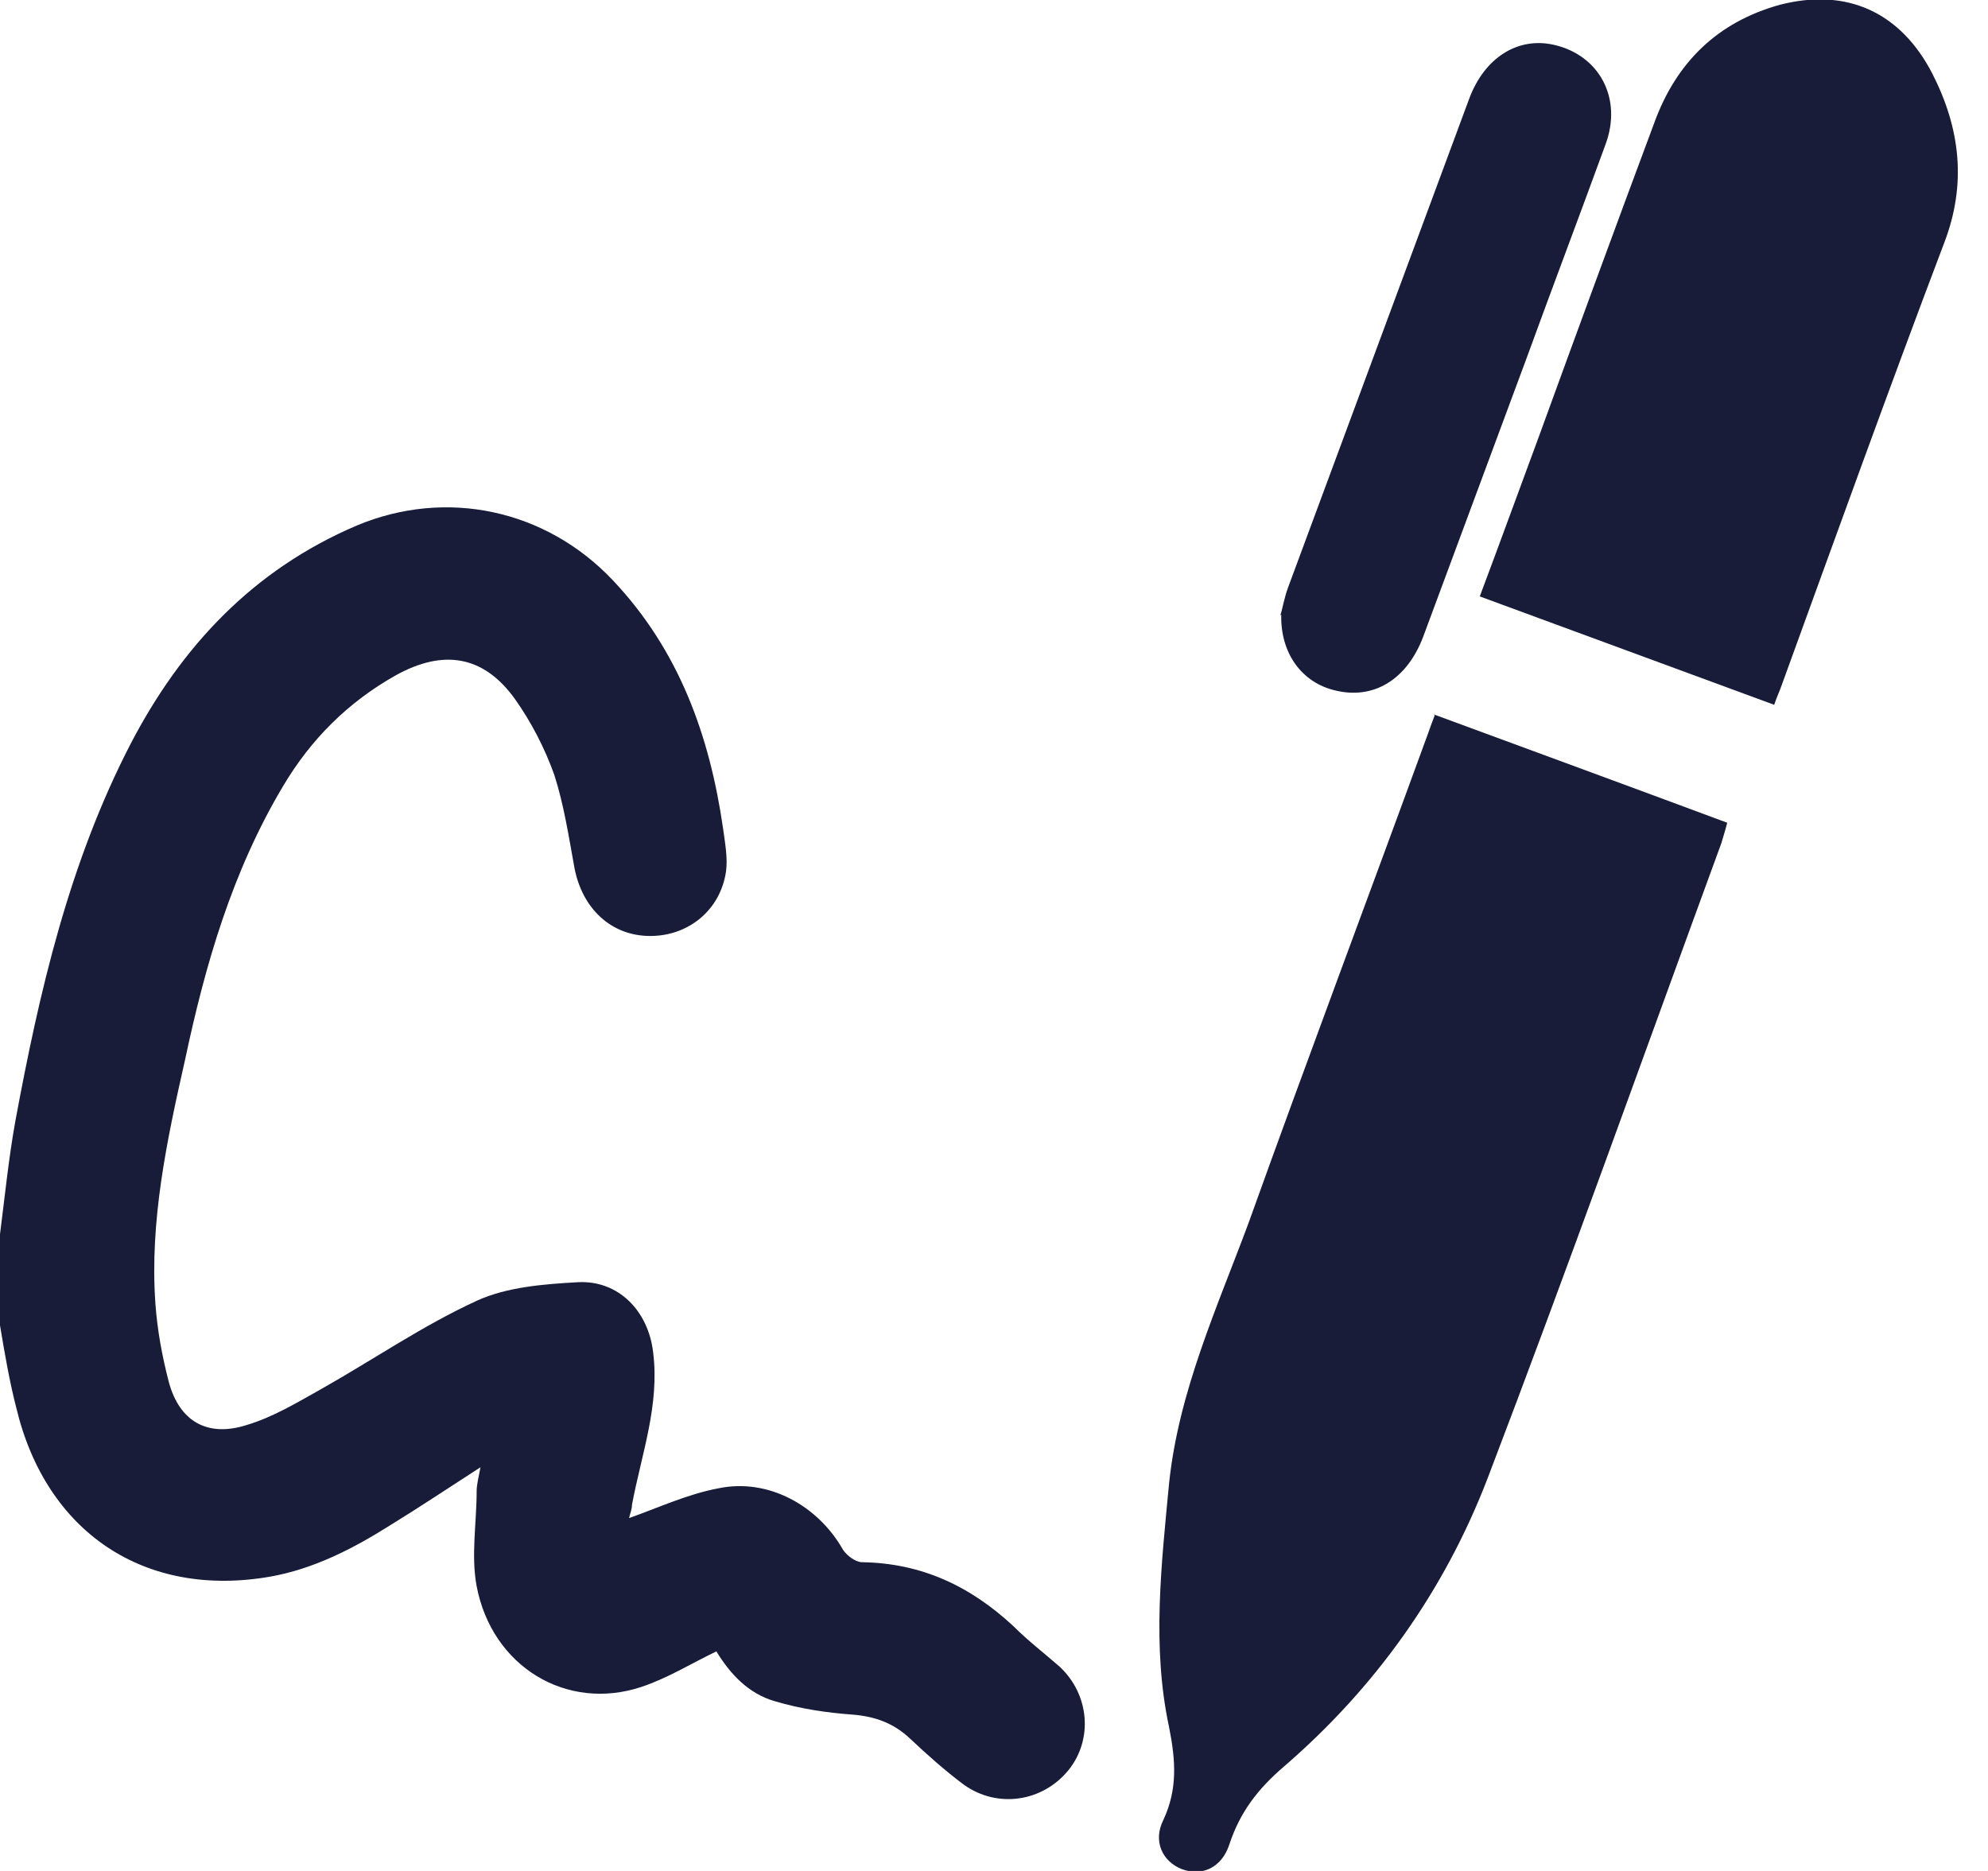
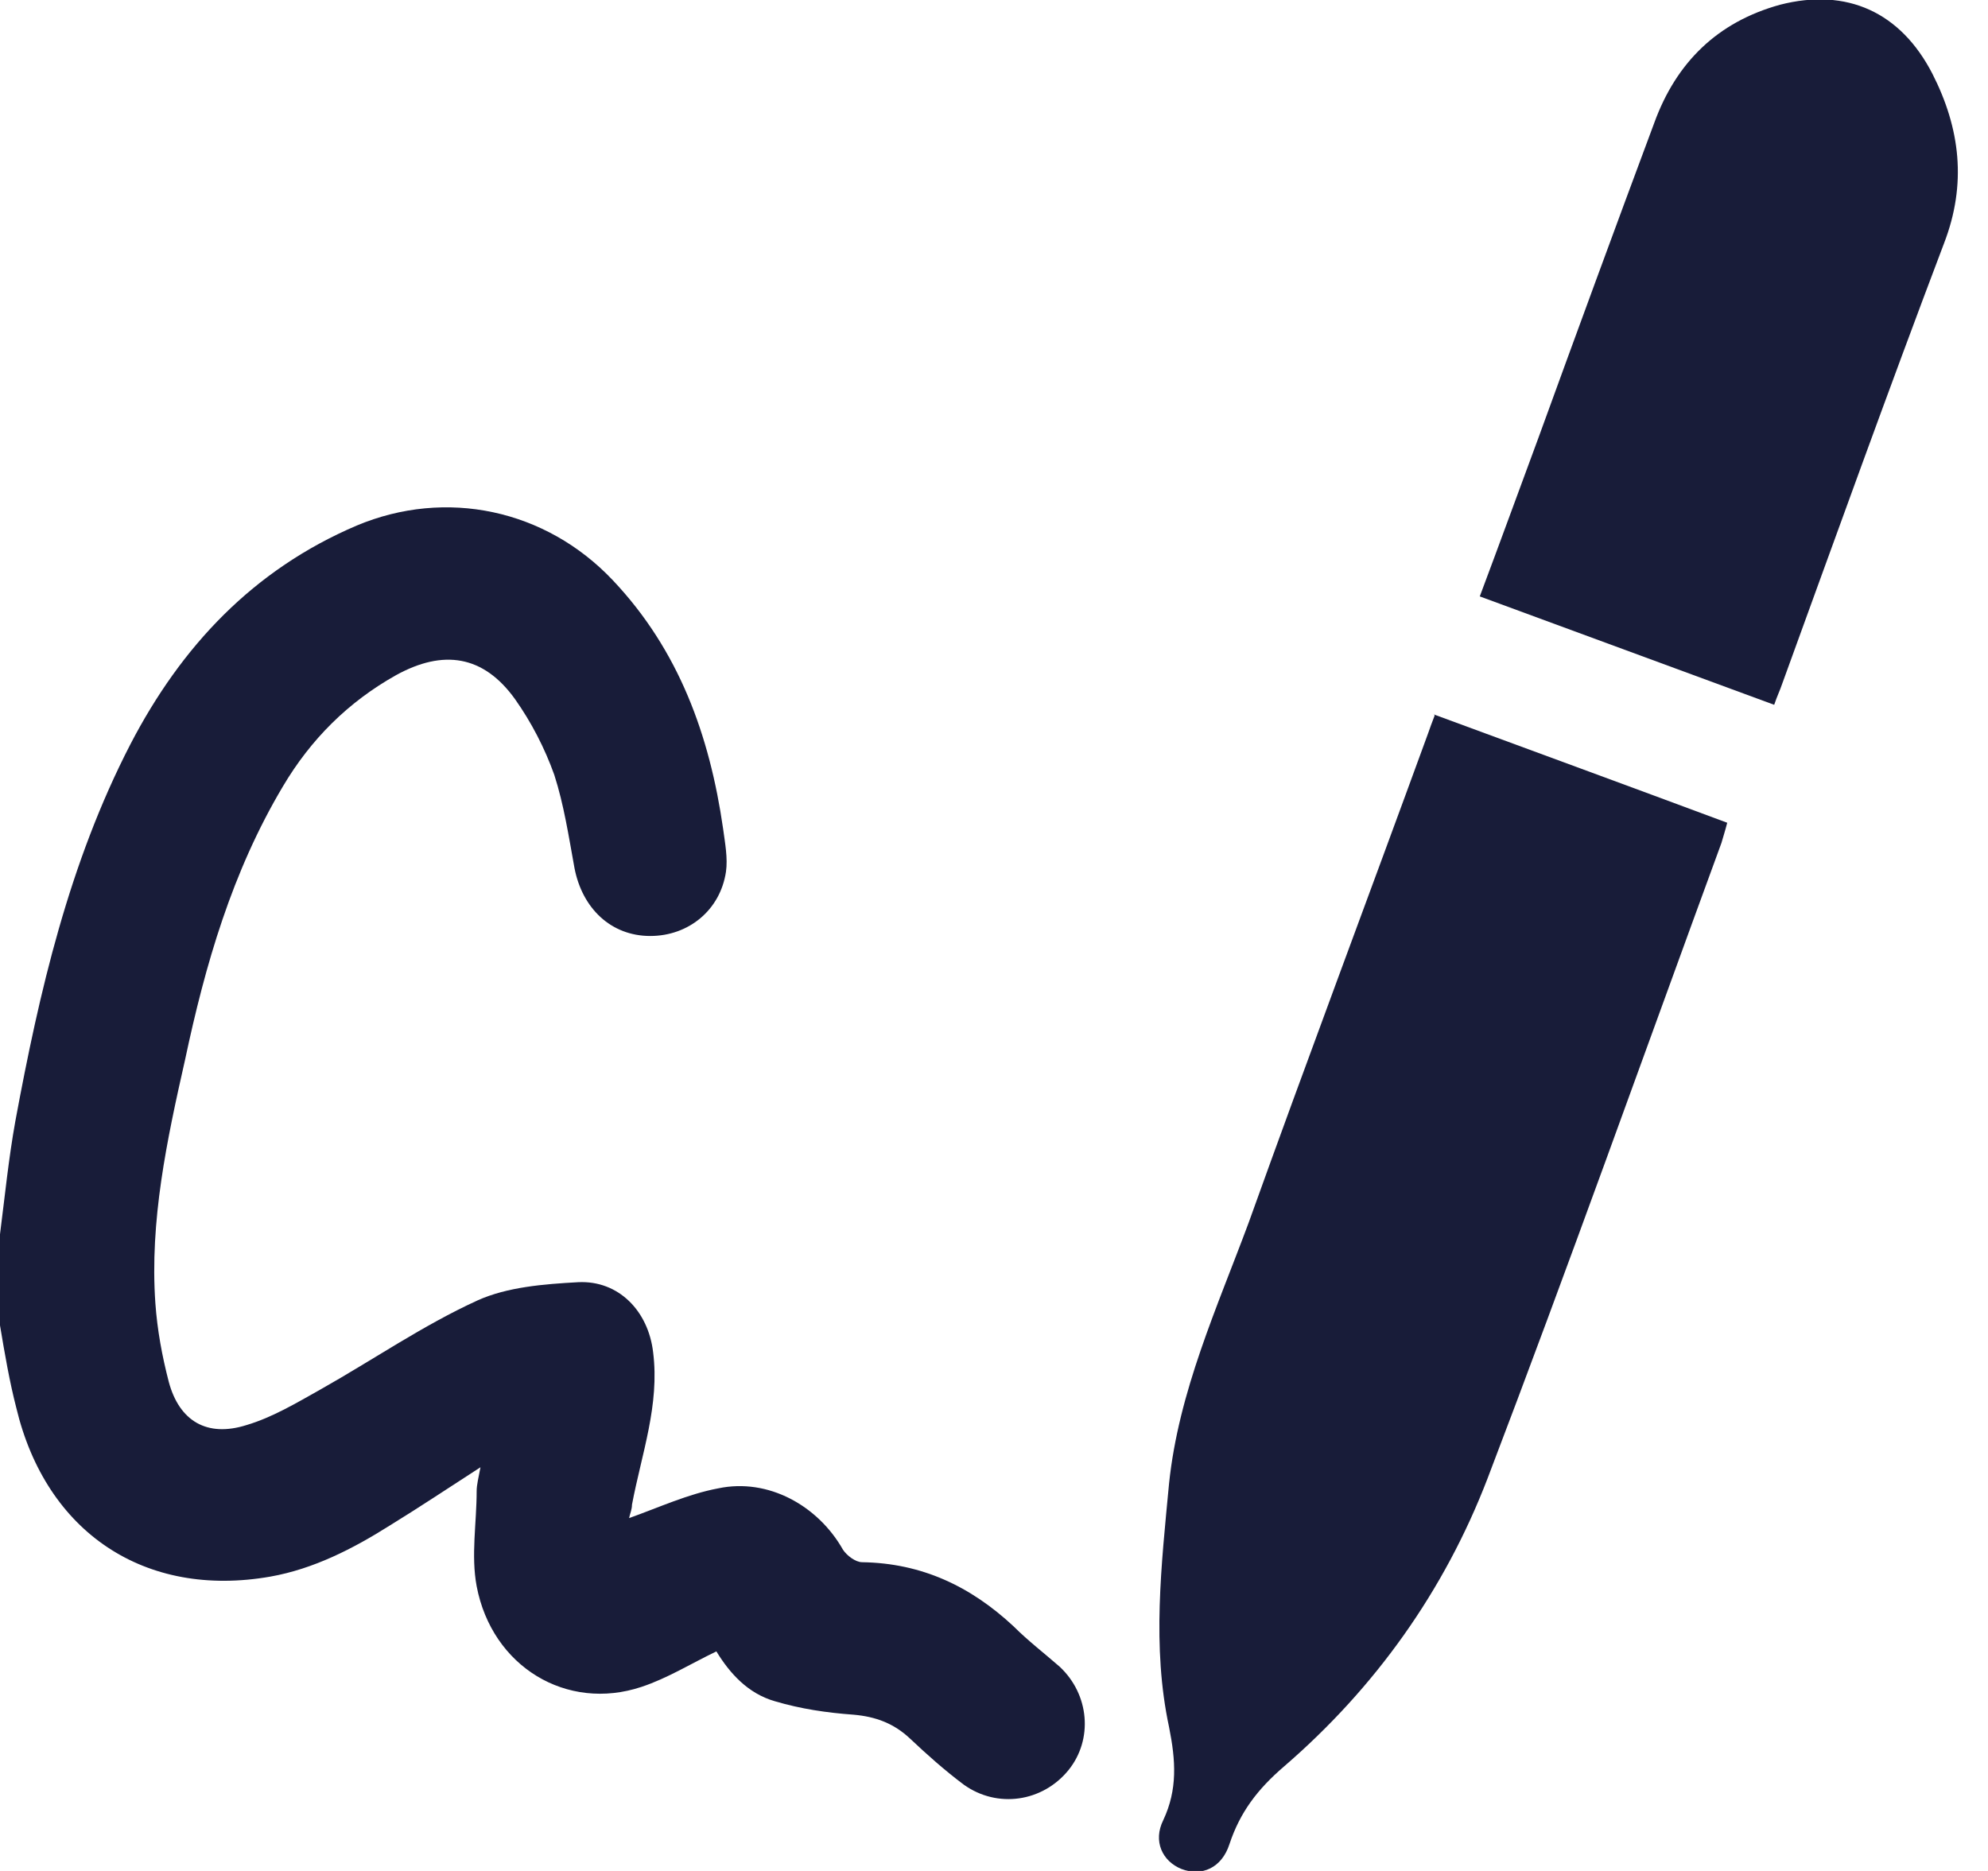
<svg xmlns="http://www.w3.org/2000/svg" width="51" height="48" viewBox="0 0 51 48" fill="none">
  <g clip-path="url(#clip0_1292_19313)">
    <path d="M0 31.665C0.123 30.705 0.221 29.721 0.394 28.762C1.009 25.44 1.771 22.143 3.346 19.093C4.65 16.583 6.495 14.615 9.152 13.483C11.44 12.524 13.999 13.065 15.721 14.886C17.419 16.682 18.206 18.871 18.55 21.258C18.6 21.627 18.674 22.02 18.624 22.365C18.477 23.349 17.665 24.013 16.681 24.013C15.672 24.013 14.934 23.3 14.737 22.266C14.589 21.454 14.466 20.643 14.22 19.88C13.974 19.191 13.63 18.527 13.212 17.936C12.4 16.805 11.367 16.657 10.161 17.321C8.931 18.01 7.971 18.97 7.258 20.175C5.954 22.365 5.265 24.751 4.748 27.187C4.281 29.254 3.838 31.32 3.986 33.436C4.035 34.125 4.158 34.789 4.33 35.453C4.601 36.462 5.314 36.88 6.323 36.561C6.987 36.364 7.602 35.995 8.217 35.65C9.57 34.888 10.85 34.002 12.252 33.362C13.015 33.018 13.95 32.944 14.835 32.895C15.869 32.846 16.631 33.633 16.755 34.691C16.927 36.044 16.459 37.299 16.213 38.603C16.213 38.726 16.164 38.824 16.139 38.947C16.139 38.972 16.139 38.996 16.139 38.947C16.902 38.676 17.64 38.332 18.427 38.184C19.707 37.914 20.986 38.627 21.626 39.759C21.724 39.907 21.946 40.079 22.118 40.079C23.643 40.103 24.898 40.694 26.005 41.727C26.374 42.096 26.792 42.416 27.186 42.761C27.949 43.474 28.047 44.63 27.407 45.418C26.743 46.23 25.587 46.402 24.726 45.787C24.234 45.418 23.791 45.024 23.348 44.606C22.93 44.212 22.462 44.04 21.896 43.991C21.208 43.941 20.543 43.843 19.879 43.646C19.19 43.449 18.723 42.933 18.378 42.367C17.714 42.687 17.123 43.056 16.459 43.277C14.54 43.917 12.621 42.761 12.228 40.694C12.08 39.907 12.228 39.07 12.228 38.258C12.228 38.086 12.277 37.914 12.326 37.643C11.489 38.184 10.751 38.676 9.989 39.144C9.054 39.734 8.045 40.251 6.938 40.448C3.715 41.014 1.181 39.316 0.418 36.118C0.246 35.453 0.123 34.74 0 34.002C0 33.215 0 32.427 0 31.64V31.665Z" fill="#181C39" />
    <path d="M36.781 18.328C39.315 19.263 41.8 20.173 44.31 21.108C44.26 21.305 44.211 21.453 44.162 21.625C42.169 27.062 40.226 32.524 38.159 37.937C37.052 40.815 35.28 43.3 32.943 45.317C32.254 45.908 31.811 46.498 31.541 47.31C31.344 47.925 30.827 48.147 30.311 47.95C29.819 47.753 29.573 47.236 29.843 46.695C30.212 45.908 30.163 45.17 29.991 44.309C29.548 42.242 29.794 40.151 29.991 38.059C30.237 35.698 31.221 33.557 32.033 31.368C33.534 27.185 35.108 23.003 36.634 18.82C36.683 18.673 36.732 18.55 36.806 18.353L36.781 18.328Z" fill="#181C39" />
    <path d="M45.515 18.082C42.981 17.147 40.496 16.236 37.962 15.301C38.479 13.924 38.971 12.57 39.463 11.242C40.447 8.536 41.431 5.854 42.44 3.148C43.005 1.598 44.063 0.564 45.663 0.122C47.385 -0.321 48.763 0.318 49.574 1.893C50.288 3.295 50.46 4.722 49.87 6.248C48.443 10.012 47.09 13.776 45.712 17.565C45.663 17.712 45.589 17.86 45.515 18.082Z" fill="#181C39" />
-     <path d="M32.845 15.793C32.894 15.646 32.943 15.35 33.041 15.08C34.592 10.897 36.142 6.715 37.691 2.532C38.085 1.474 38.946 0.933 39.881 1.154C41.037 1.425 41.628 2.532 41.185 3.713C40.521 5.534 39.832 7.354 39.168 9.175C38.282 11.561 37.396 13.948 36.511 16.334C36.092 17.442 35.231 17.958 34.247 17.712C33.411 17.515 32.845 16.777 32.869 15.768L32.845 15.793Z" fill="#181C39" />
  </g>
  <defs>
    <clipPath id="clip0_1292_19313">
      <rect width="50.239" height="48" fill="white" />
    </clipPath>
  </defs>
</svg>